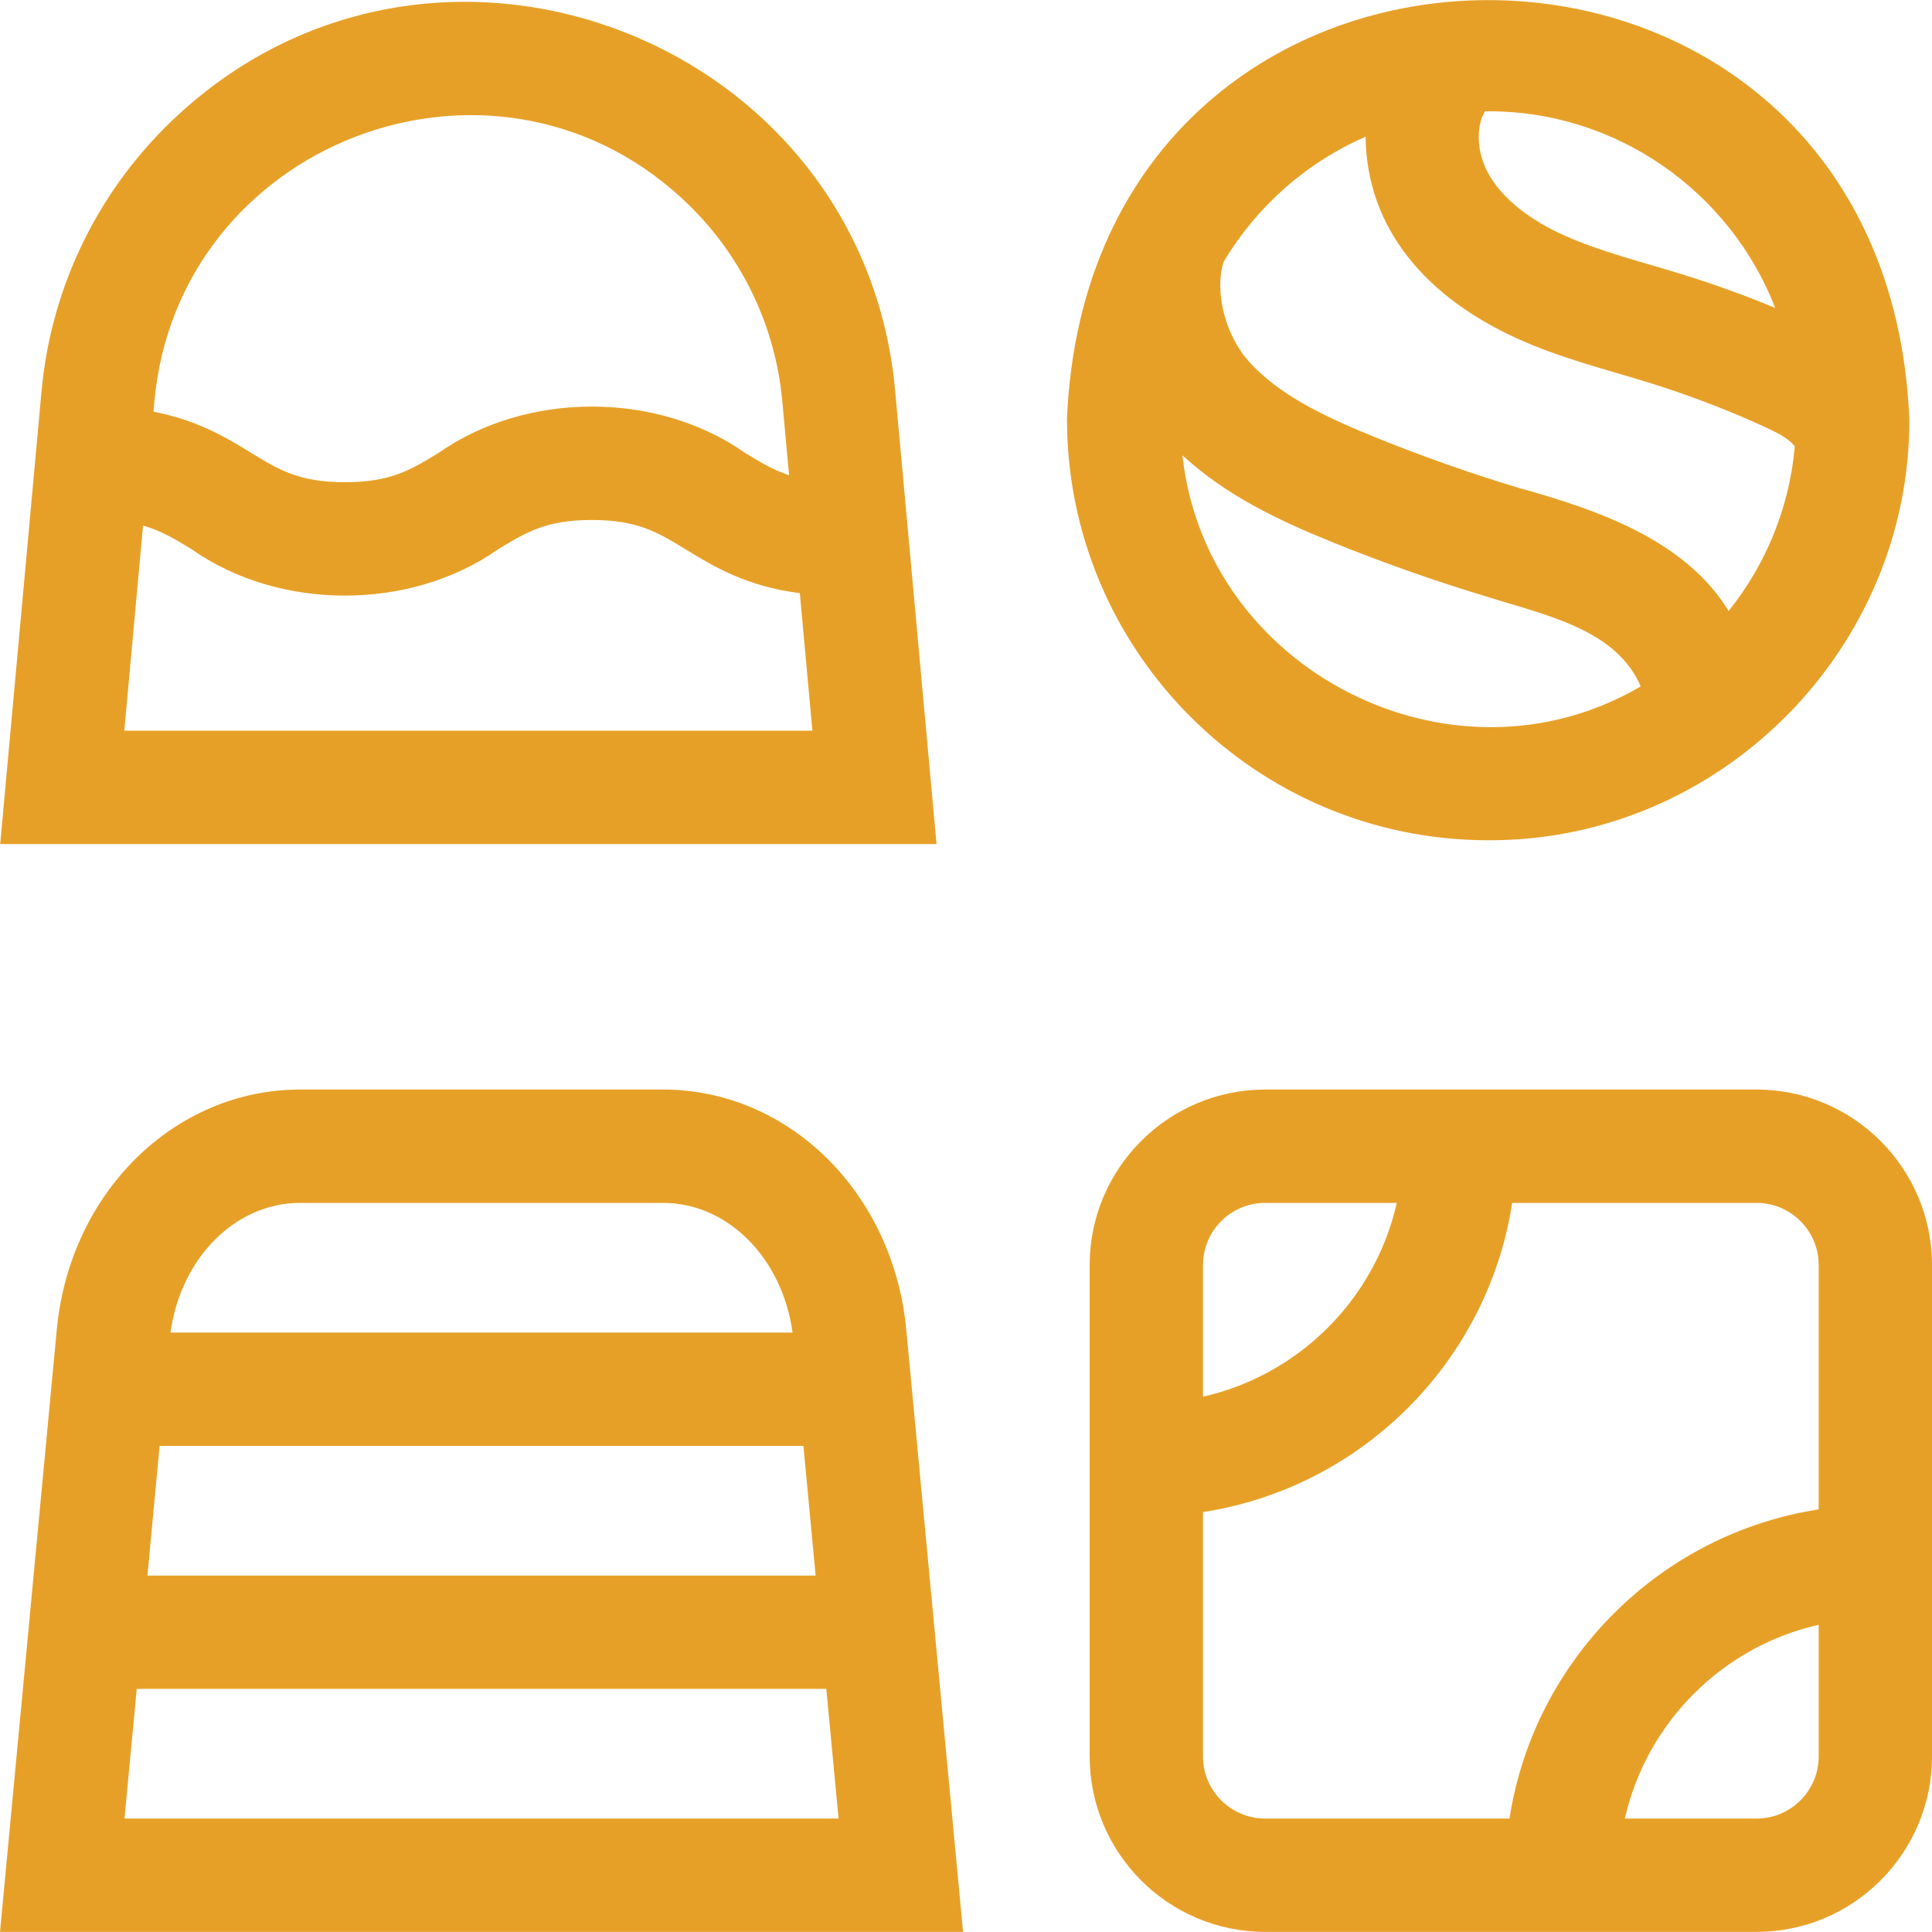
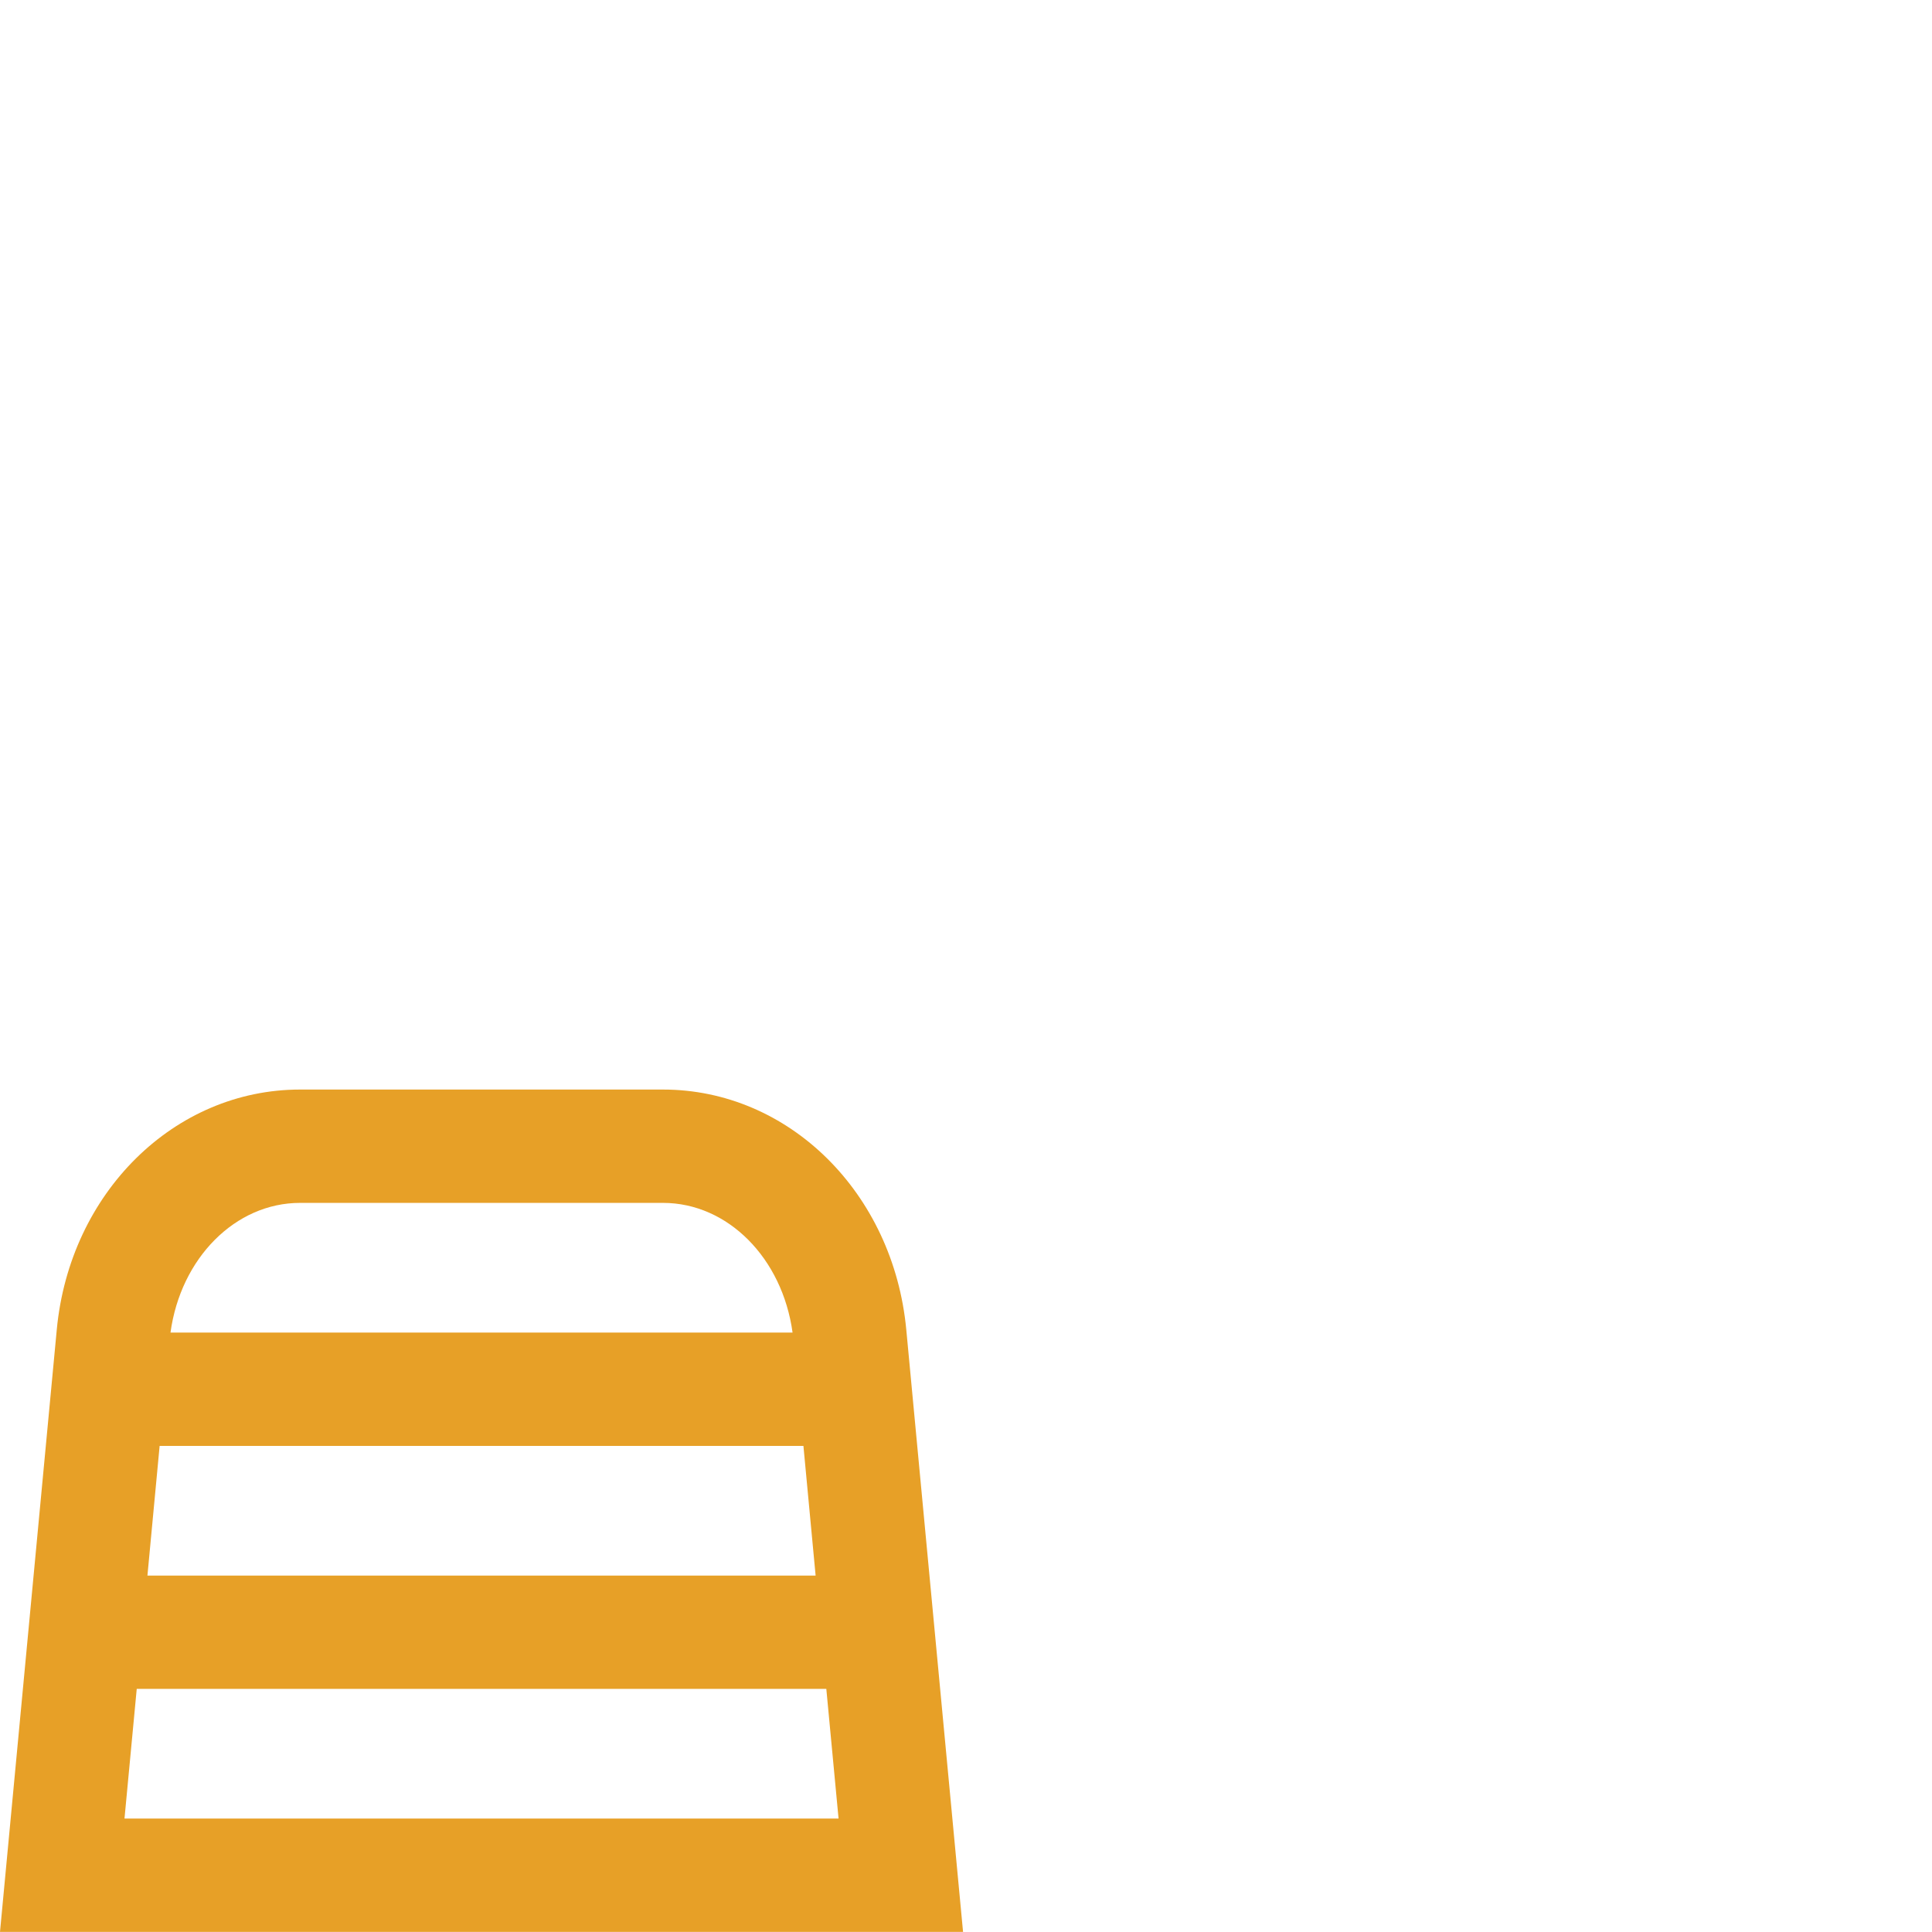
<svg xmlns="http://www.w3.org/2000/svg" width="80" height="80" viewBox="0 0 80 80" fill="none">
-   <path d="M27.453 45.116H12.425C7.217 45.116 2.886 49.389 2.351 55.056L0 79.995H39.878L37.527 55.056C36.992 49.389 32.661 45.116 27.453 45.116V45.116ZM33.268 59.871L33.773 65.241H6.105L6.61 59.871H33.268ZM12.425 49.809H27.453C30.135 49.809 32.395 52.095 32.818 55.178V55.178H7.06C7.482 52.096 9.743 49.809 12.425 49.809V49.809ZM5.155 75.303C5.155 75.303 5.662 69.933 5.662 69.933H34.216C34.216 69.933 34.723 75.303 34.723 75.303H5.155Z" fill="#E7A027" />
-   <path d="M37.069 16.204C35.757 1.663 18.195 -5.143 7.428 4.711C4.151 7.703 2.122 11.786 1.719 16.204L0.008 34.95H38.78L37.069 16.204ZM6.392 16.631C7.357 5.934 20.275 0.928 28.196 8.176C30.608 10.378 32.1 13.379 32.395 16.631L32.674 19.678C32.011 19.46 31.474 19.134 30.844 18.748C27.198 16.193 21.799 16.203 18.169 18.748C17.012 19.456 16.177 19.967 14.281 19.967C12.385 19.967 11.55 19.456 10.393 18.748C9.378 18.127 8.179 17.397 6.355 17.047C6.355 17.046 6.392 16.633 6.392 16.631V16.631ZM5.147 30.257L5.923 21.762C6.677 21.977 7.254 22.328 7.944 22.75C11.59 25.305 16.989 25.295 20.618 22.75C21.775 22.043 22.611 21.531 24.507 21.531C26.402 21.531 27.238 22.043 28.395 22.75C29.532 23.446 30.899 24.281 33.119 24.561C33.119 24.561 33.64 30.257 33.64 30.257H5.147Z" fill="#E7A027" />
-   <path d="M61.621 34.793C71.262 34.83 79.103 26.834 79.061 17.354C78.104 -5.781 45.137 -5.777 44.182 17.354C44.182 26.97 52.005 34.793 61.621 34.793ZM73.508 12.751C72.274 12.239 71.012 11.782 69.74 11.387C68.076 10.866 66.267 10.425 64.759 9.743C63.731 9.278 62.358 8.465 61.651 7.226C61.155 6.358 61.093 5.282 61.488 4.608C66.934 4.544 71.647 7.951 73.508 12.751V12.751ZM56.546 5.662C56.591 9.522 59.12 12.335 62.827 14.019C64.672 14.851 66.496 15.292 68.344 15.866C69.881 16.346 71.406 16.924 72.873 17.585C73.45 17.859 73.997 18.077 74.319 18.483C74.093 21.047 73.104 23.397 71.579 25.3C69.74 22.286 65.953 21.057 62.883 20.202C60.852 19.589 58.825 18.872 56.859 18.072C54.654 17.174 52.94 16.308 51.741 15C50.733 13.899 50.277 12.081 50.669 10.839C52.032 8.555 54.087 6.731 56.546 5.662V5.662ZM48.963 18.852C50.755 20.512 52.953 21.548 55.09 22.418C57.19 23.273 59.356 24.039 61.527 24.694C63.965 25.468 66.909 26.034 67.94 28.422C60.138 32.995 49.921 27.772 48.963 18.854C48.963 18.853 48.963 18.853 48.963 18.852V18.852Z" fill="#E7A027" />
-   <path d="M72.734 45.116H52.388C48.381 45.116 45.121 48.376 45.121 52.383V72.729C45.121 76.736 48.381 79.995 52.388 79.995H72.734C76.741 79.995 80 76.736 80 72.729V52.383C80 48.376 76.741 45.116 72.734 45.116V45.116ZM52.388 49.809H57.839C56.938 53.792 53.797 56.933 49.813 57.834V52.383C49.813 50.963 50.968 49.809 52.388 49.809V49.809ZM49.813 72.729V62.611C56.391 61.596 61.601 56.386 62.616 49.809H72.734C74.154 49.809 75.308 50.963 75.308 52.383V62.501C68.731 63.515 63.52 68.726 62.505 75.303H52.388C50.968 75.303 49.813 74.149 49.813 72.729ZM72.734 75.303H67.282C68.183 71.32 71.324 68.178 75.308 67.278V72.729C75.308 74.149 74.154 75.303 72.734 75.303V75.303Z" fill="#E7A027" />
+   <path d="M27.453 45.116H12.425C7.217 45.116 2.886 49.389 2.351 55.056L0 79.995H39.878L37.527 55.056C36.992 49.389 32.661 45.116 27.453 45.116V45.116ZM33.268 59.871L33.773 65.241H6.105L6.61 59.871H33.268ZM12.425 49.809H27.453C30.135 49.809 32.395 52.095 32.818 55.178V55.178H7.06C7.482 52.096 9.743 49.809 12.425 49.809V49.809ZM5.155 75.303C5.155 75.303 5.662 69.933 5.662 69.933H34.216C34.216 69.933 34.723 75.303 34.723 75.303H5.155" fill="#E7A027" />
</svg>